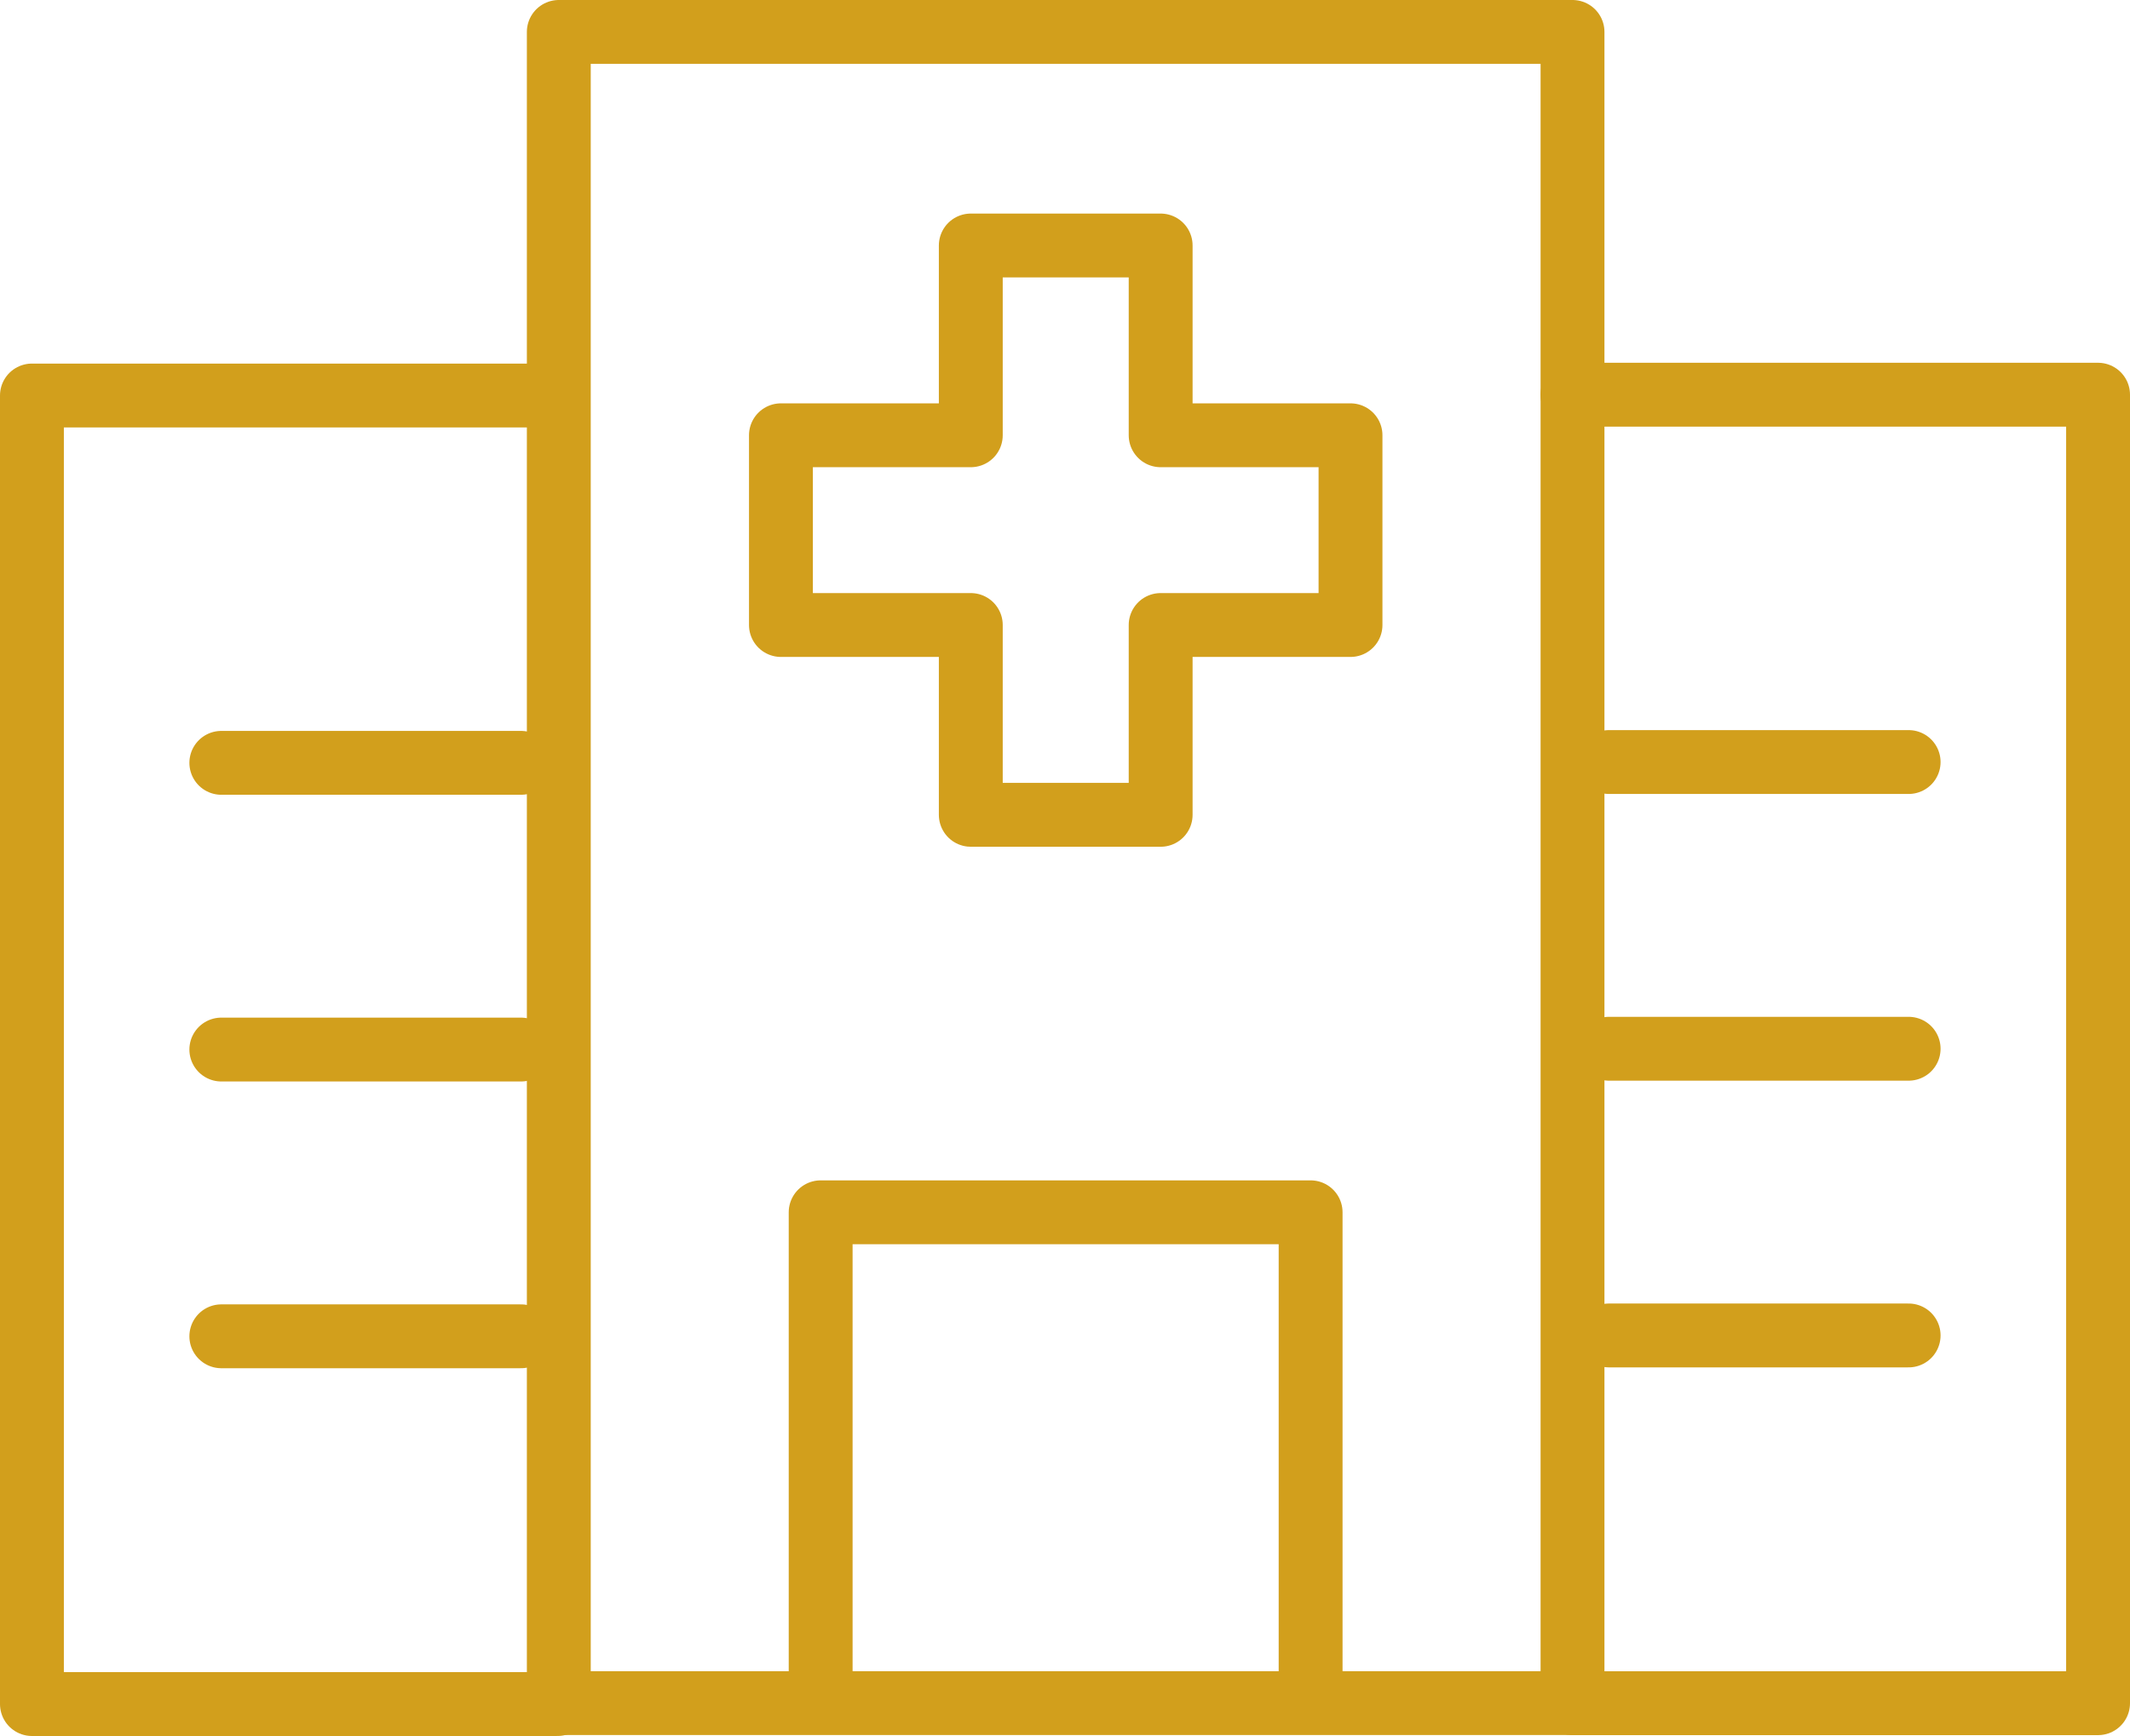
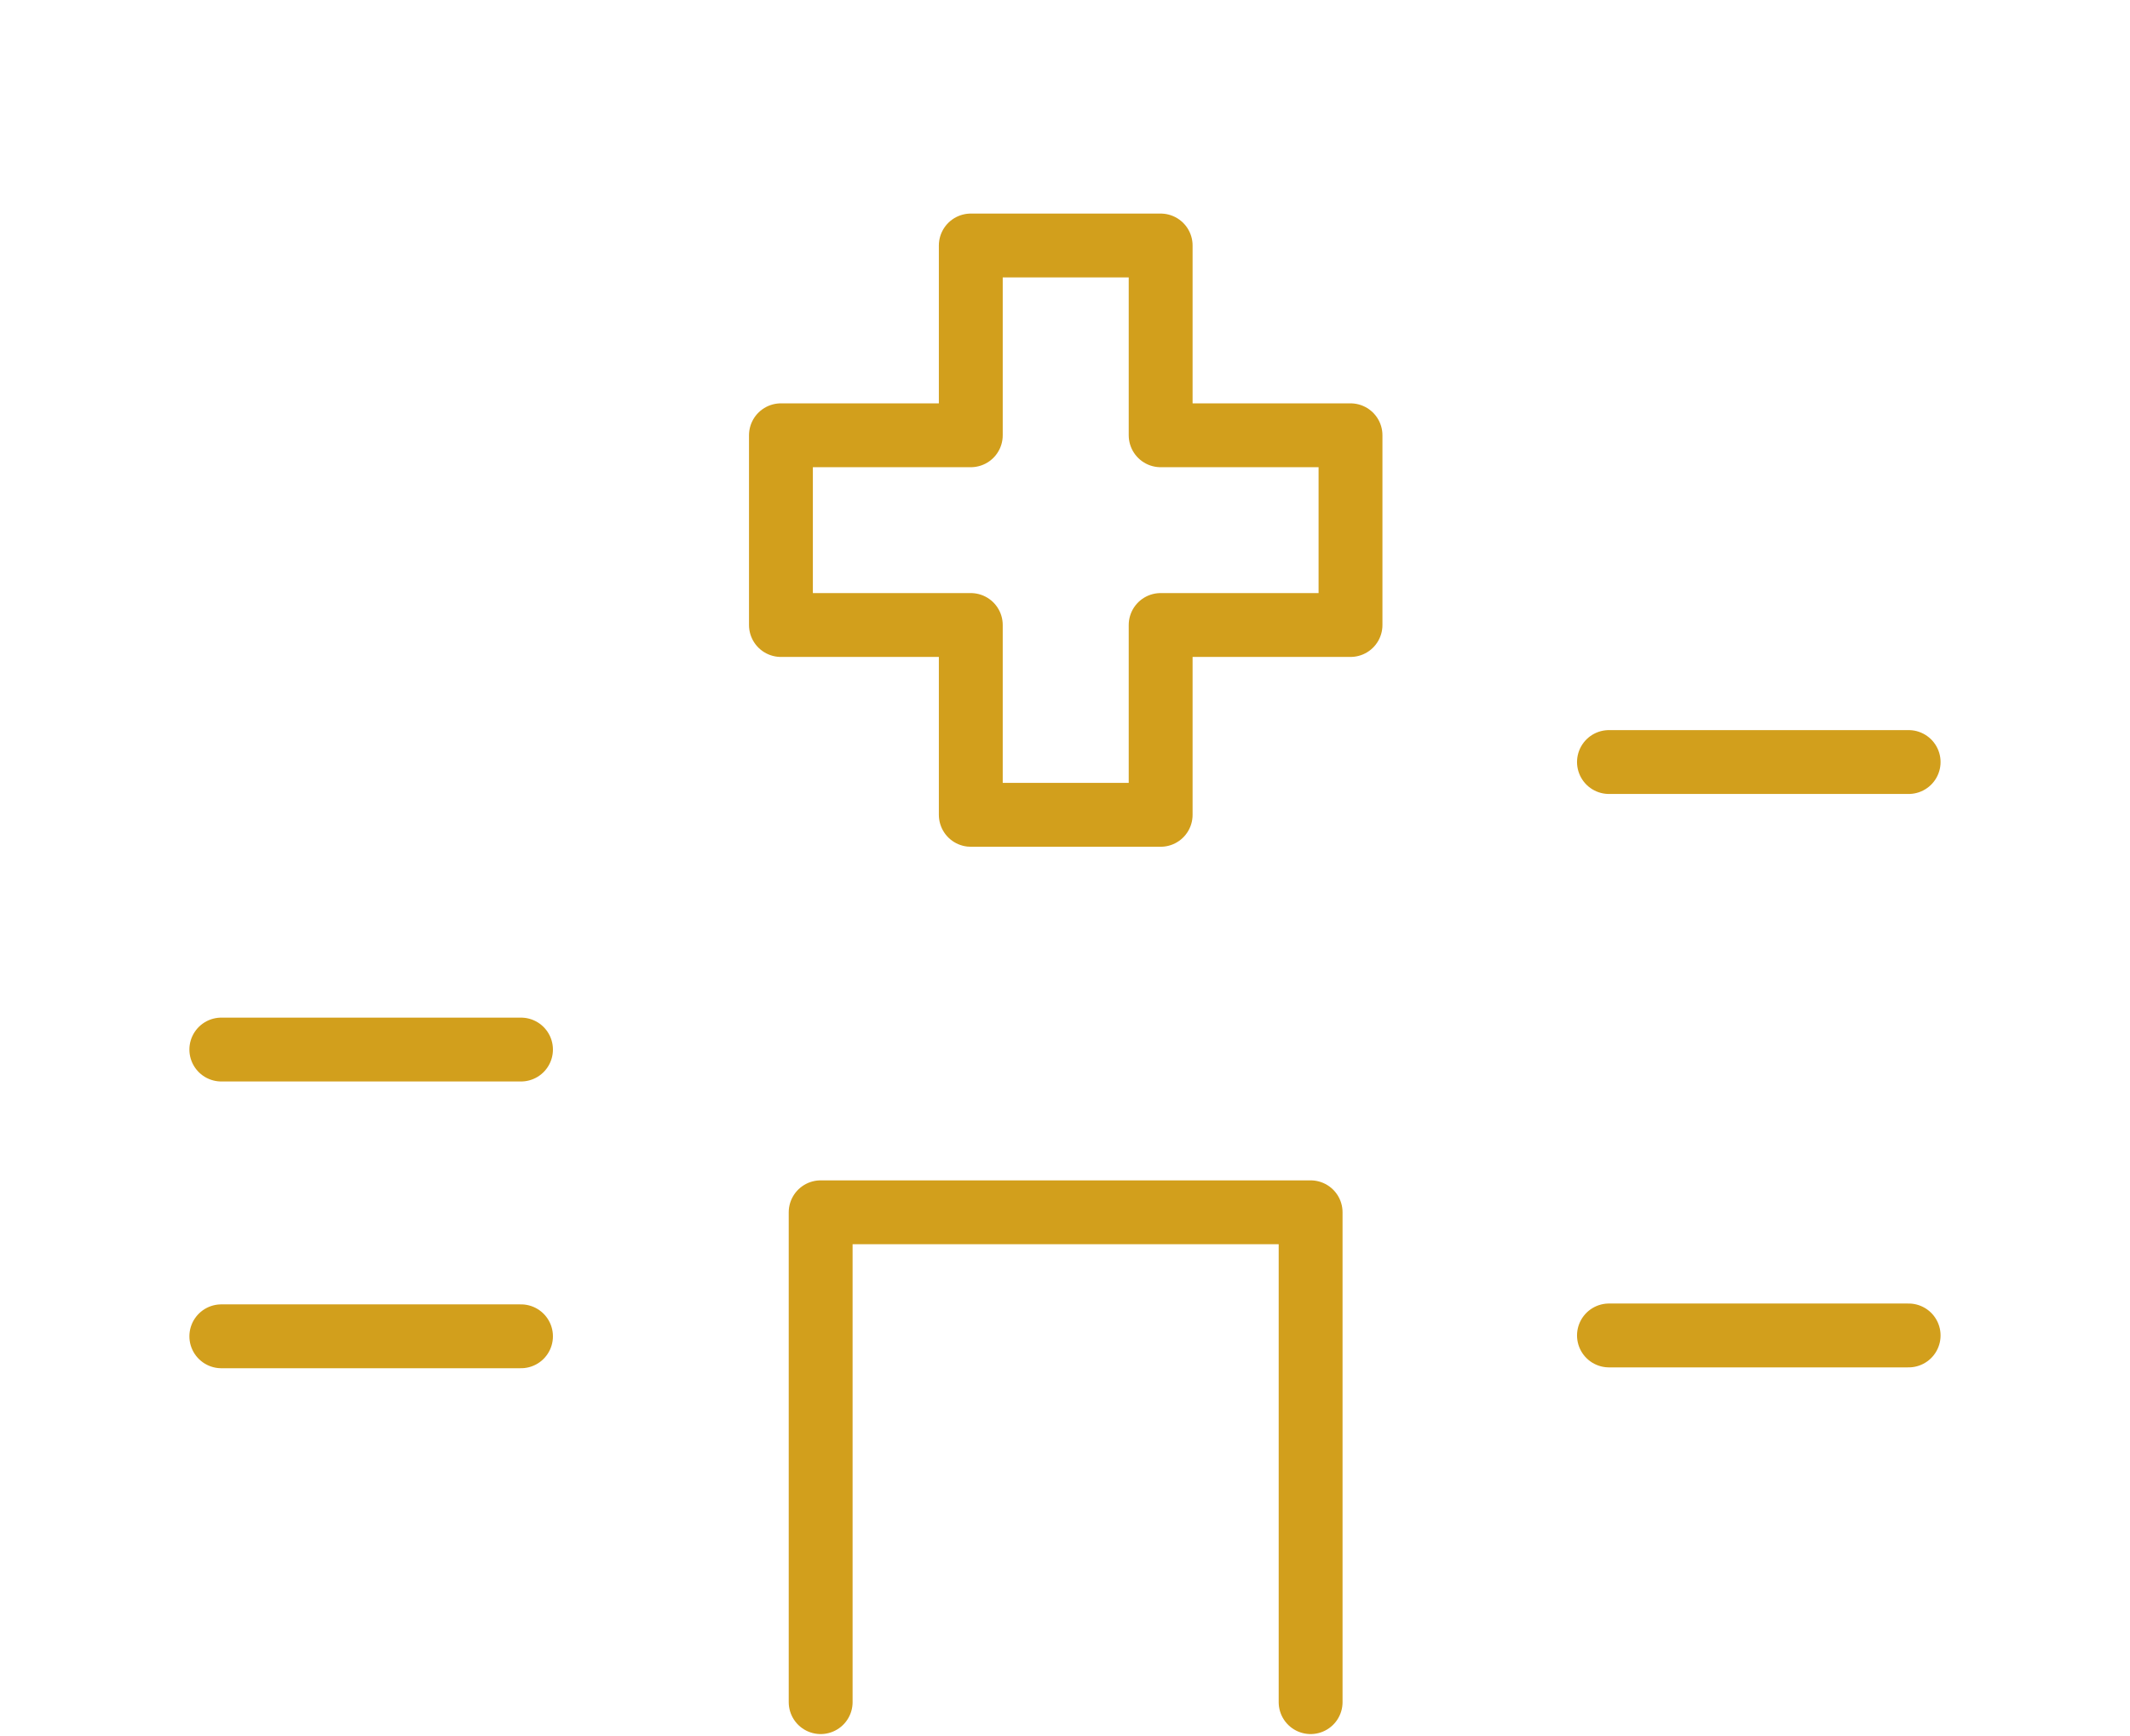
<svg xmlns="http://www.w3.org/2000/svg" width="50.025" height="40.779" viewBox="0 0 50.025 40.779">
  <g id="Groupe_1504" data-name="Groupe 1504" transform="translate(18489.837 -3566.338)">
    <path id="Tracé_527" data-name="Tracé 527" d="M13.576,9.043V4.585h4.459V9.043h4.459V13.5H18.035v4.459H13.576V13.5H9.117V9.043Z" transform="translate(-18480.613 3567.52)" fill="none" stroke="#d29f1c" stroke-linecap="round" stroke-linejoin="round" stroke-width="1.5" />
-     <rect id="Rectangle_392" data-name="Rectangle 392" width="23.808" height="39.258" transform="translate(-18476.713 3567.088)" fill="none" stroke="#d29f1c" stroke-linecap="round" stroke-linejoin="round" stroke-width="1.5" />
-     <path id="Tracé_528" data-name="Tracé 528" d="M18.278,6.312H30.622V37.05H18.278" transform="translate(-18471.184 3569.298)" fill="none" stroke="#d29f1c" stroke-linecap="round" stroke-linejoin="round" stroke-width="1.5" />
    <line id="Ligne_2" data-name="Ligne 2" x1="7.038" transform="translate(-18452.049 3584.239)" fill="none" stroke="#d29f1c" stroke-linecap="round" stroke-linejoin="round" stroke-width="1.5" />
-     <line id="Ligne_3" data-name="Ligne 3" x1="7.038" transform="translate(-18452.049 3590.974)" fill="none" stroke="#d29f1c" stroke-linecap="round" stroke-linejoin="round" stroke-width="1.5" />
    <line id="Ligne_4" data-name="Ligne 4" x1="7.038" transform="translate(-18452.049 3597.709)" fill="none" stroke="#d29f1c" stroke-linecap="round" stroke-linejoin="round" stroke-width="1.5" />
-     <path id="Tracé_529" data-name="Tracé 529" d="M12.793,6.321H.45V37.06H12.793" transform="translate(-18489.537 3569.308)" fill="none" stroke="#d29f1c" stroke-linecap="round" stroke-linejoin="round" stroke-width="1.5" />
-     <line id="Ligne_5" data-name="Ligne 5" x2="7.038" transform="translate(-18484.639 3584.258)" fill="none" stroke="#d29f1c" stroke-linecap="round" stroke-linejoin="round" stroke-width="1.5" />
    <line id="Ligne_6" data-name="Ligne 6" x2="7.038" transform="translate(-18484.639 3590.993)" fill="none" stroke="#d29f1c" stroke-linecap="round" stroke-linejoin="round" stroke-width="1.5" />
    <line id="Ligne_7" data-name="Ligne 7" x2="7.038" transform="translate(-18484.639 3597.729)" fill="none" stroke="#d29f1c" stroke-linecap="round" stroke-linejoin="round" stroke-width="1.5" />
    <path id="Tracé_530" data-name="Tracé 530" d="M9.578,27.282V15.775H21.085V27.282" transform="translate(-18480.141 3579.041)" fill="none" stroke="#d29f1c" stroke-linecap="round" stroke-linejoin="round" stroke-width="1.5" />
  </g>
</svg>